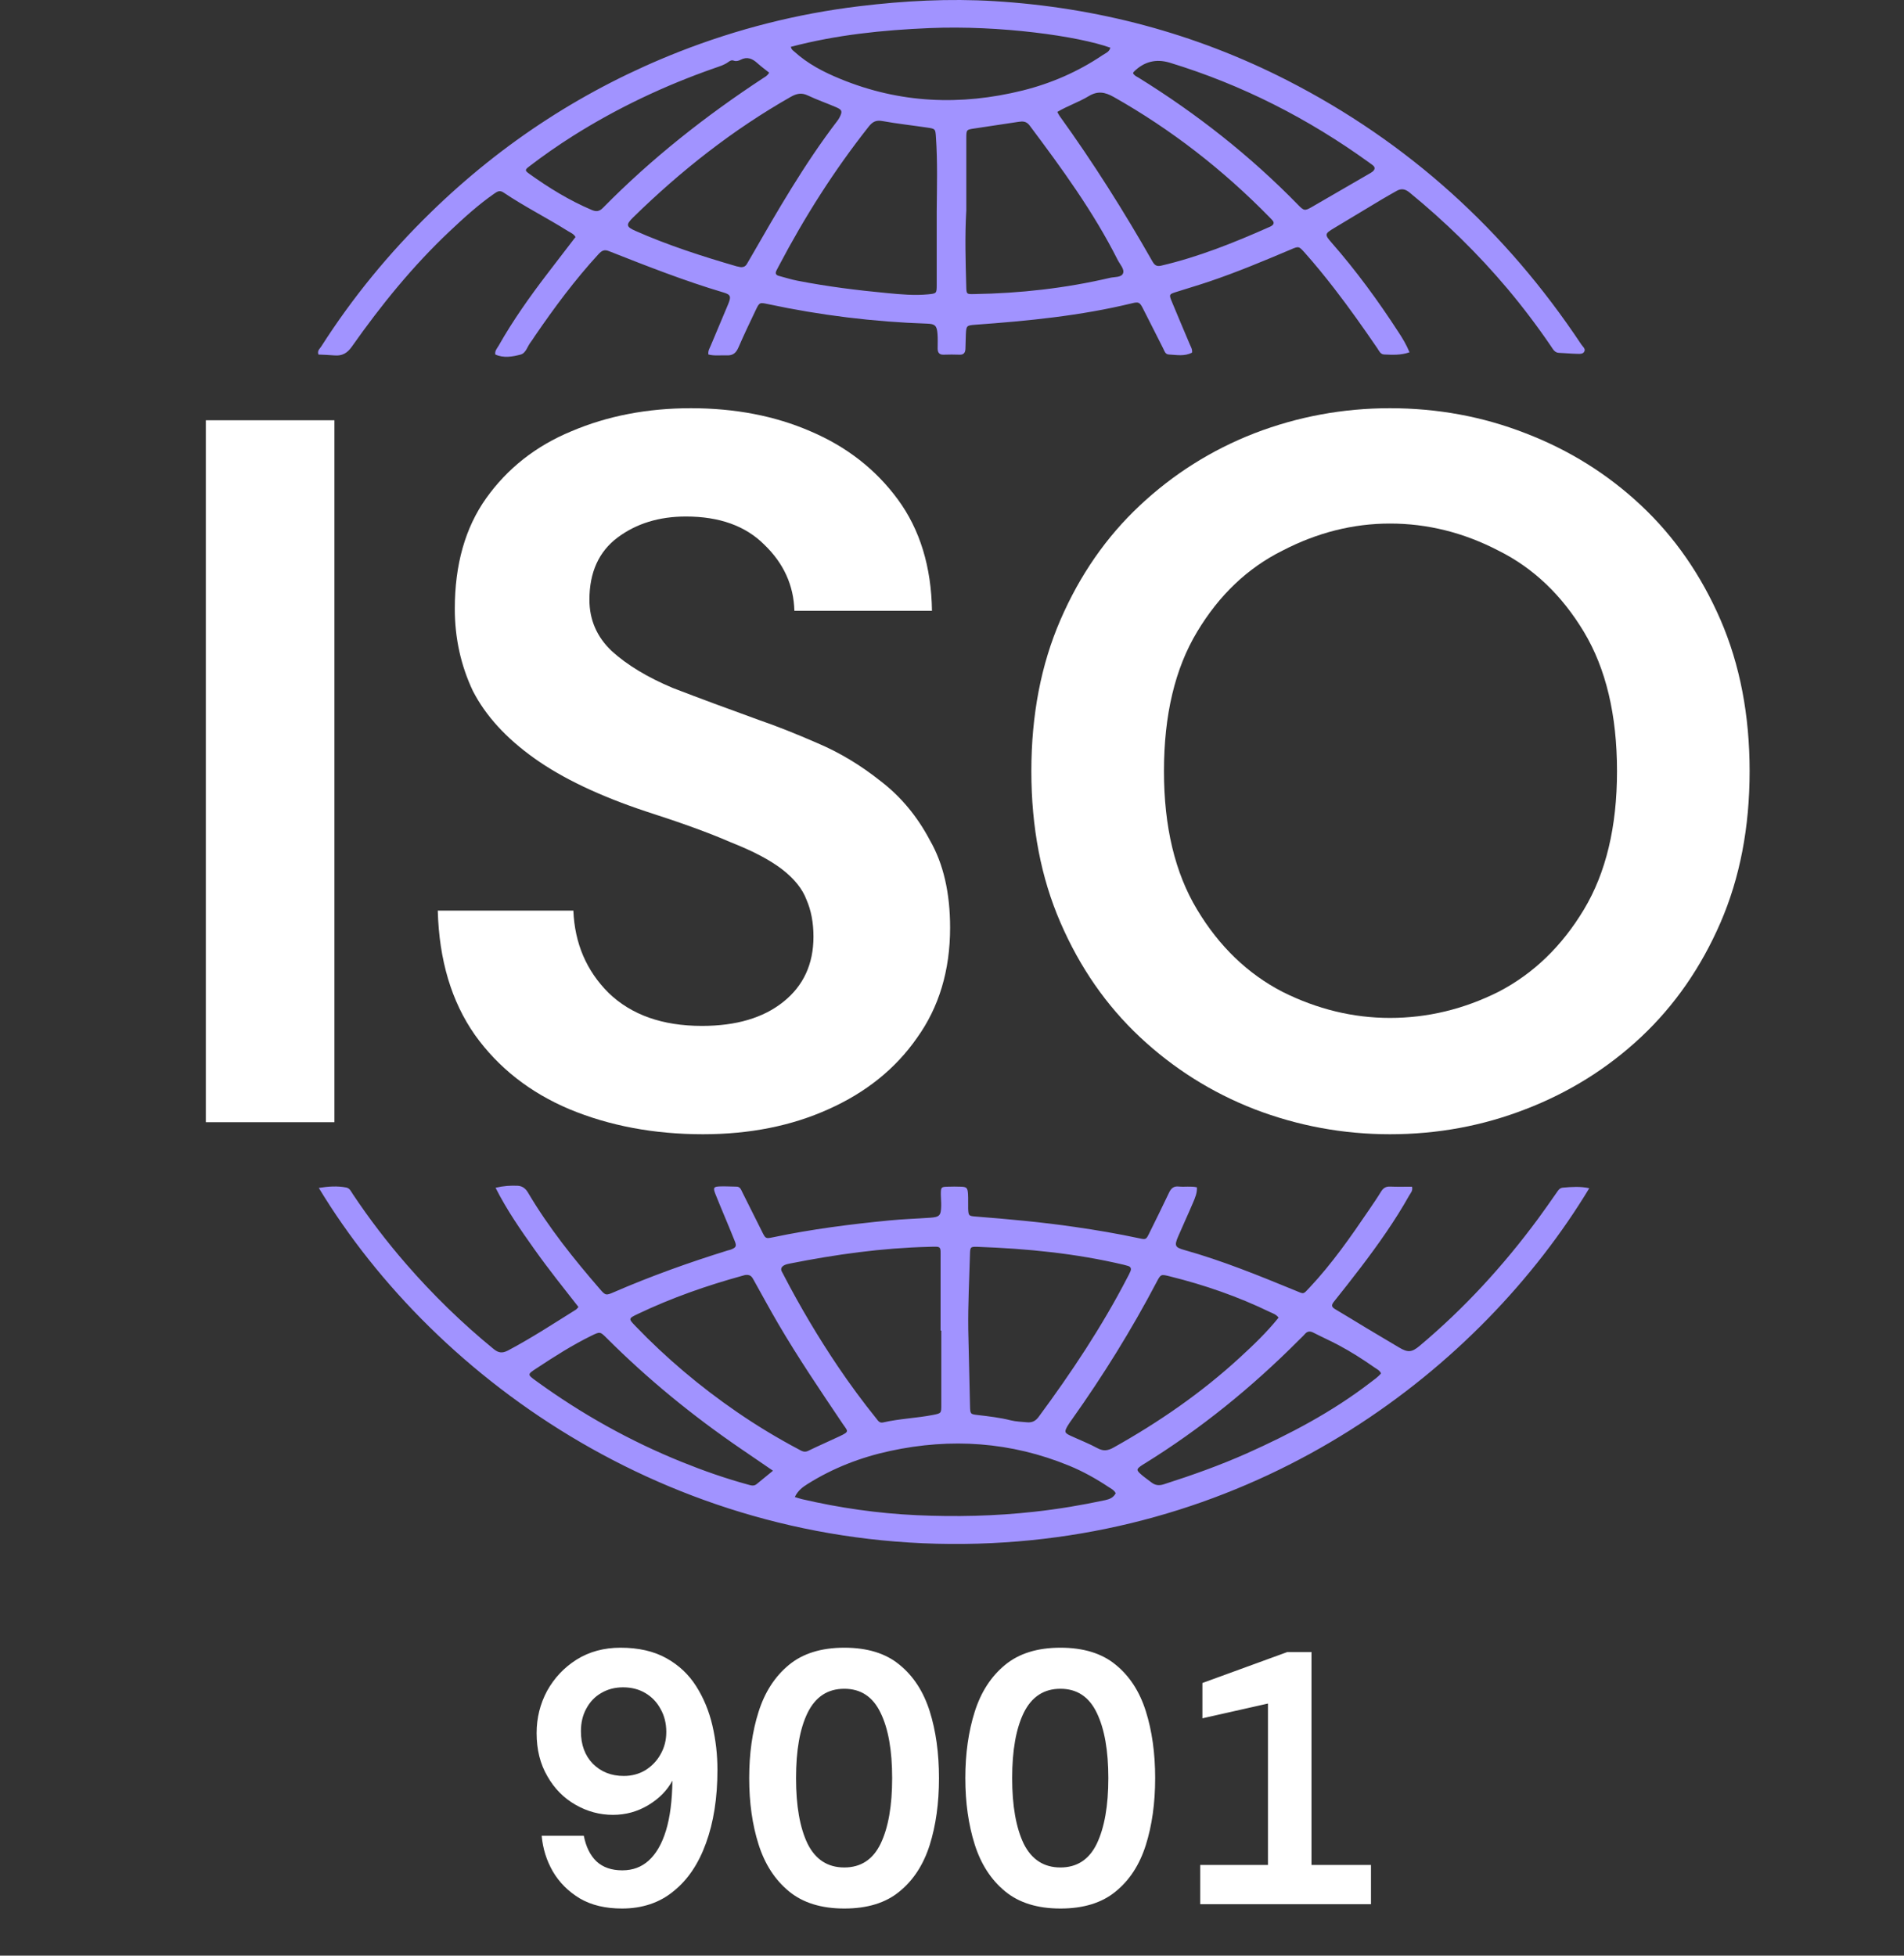
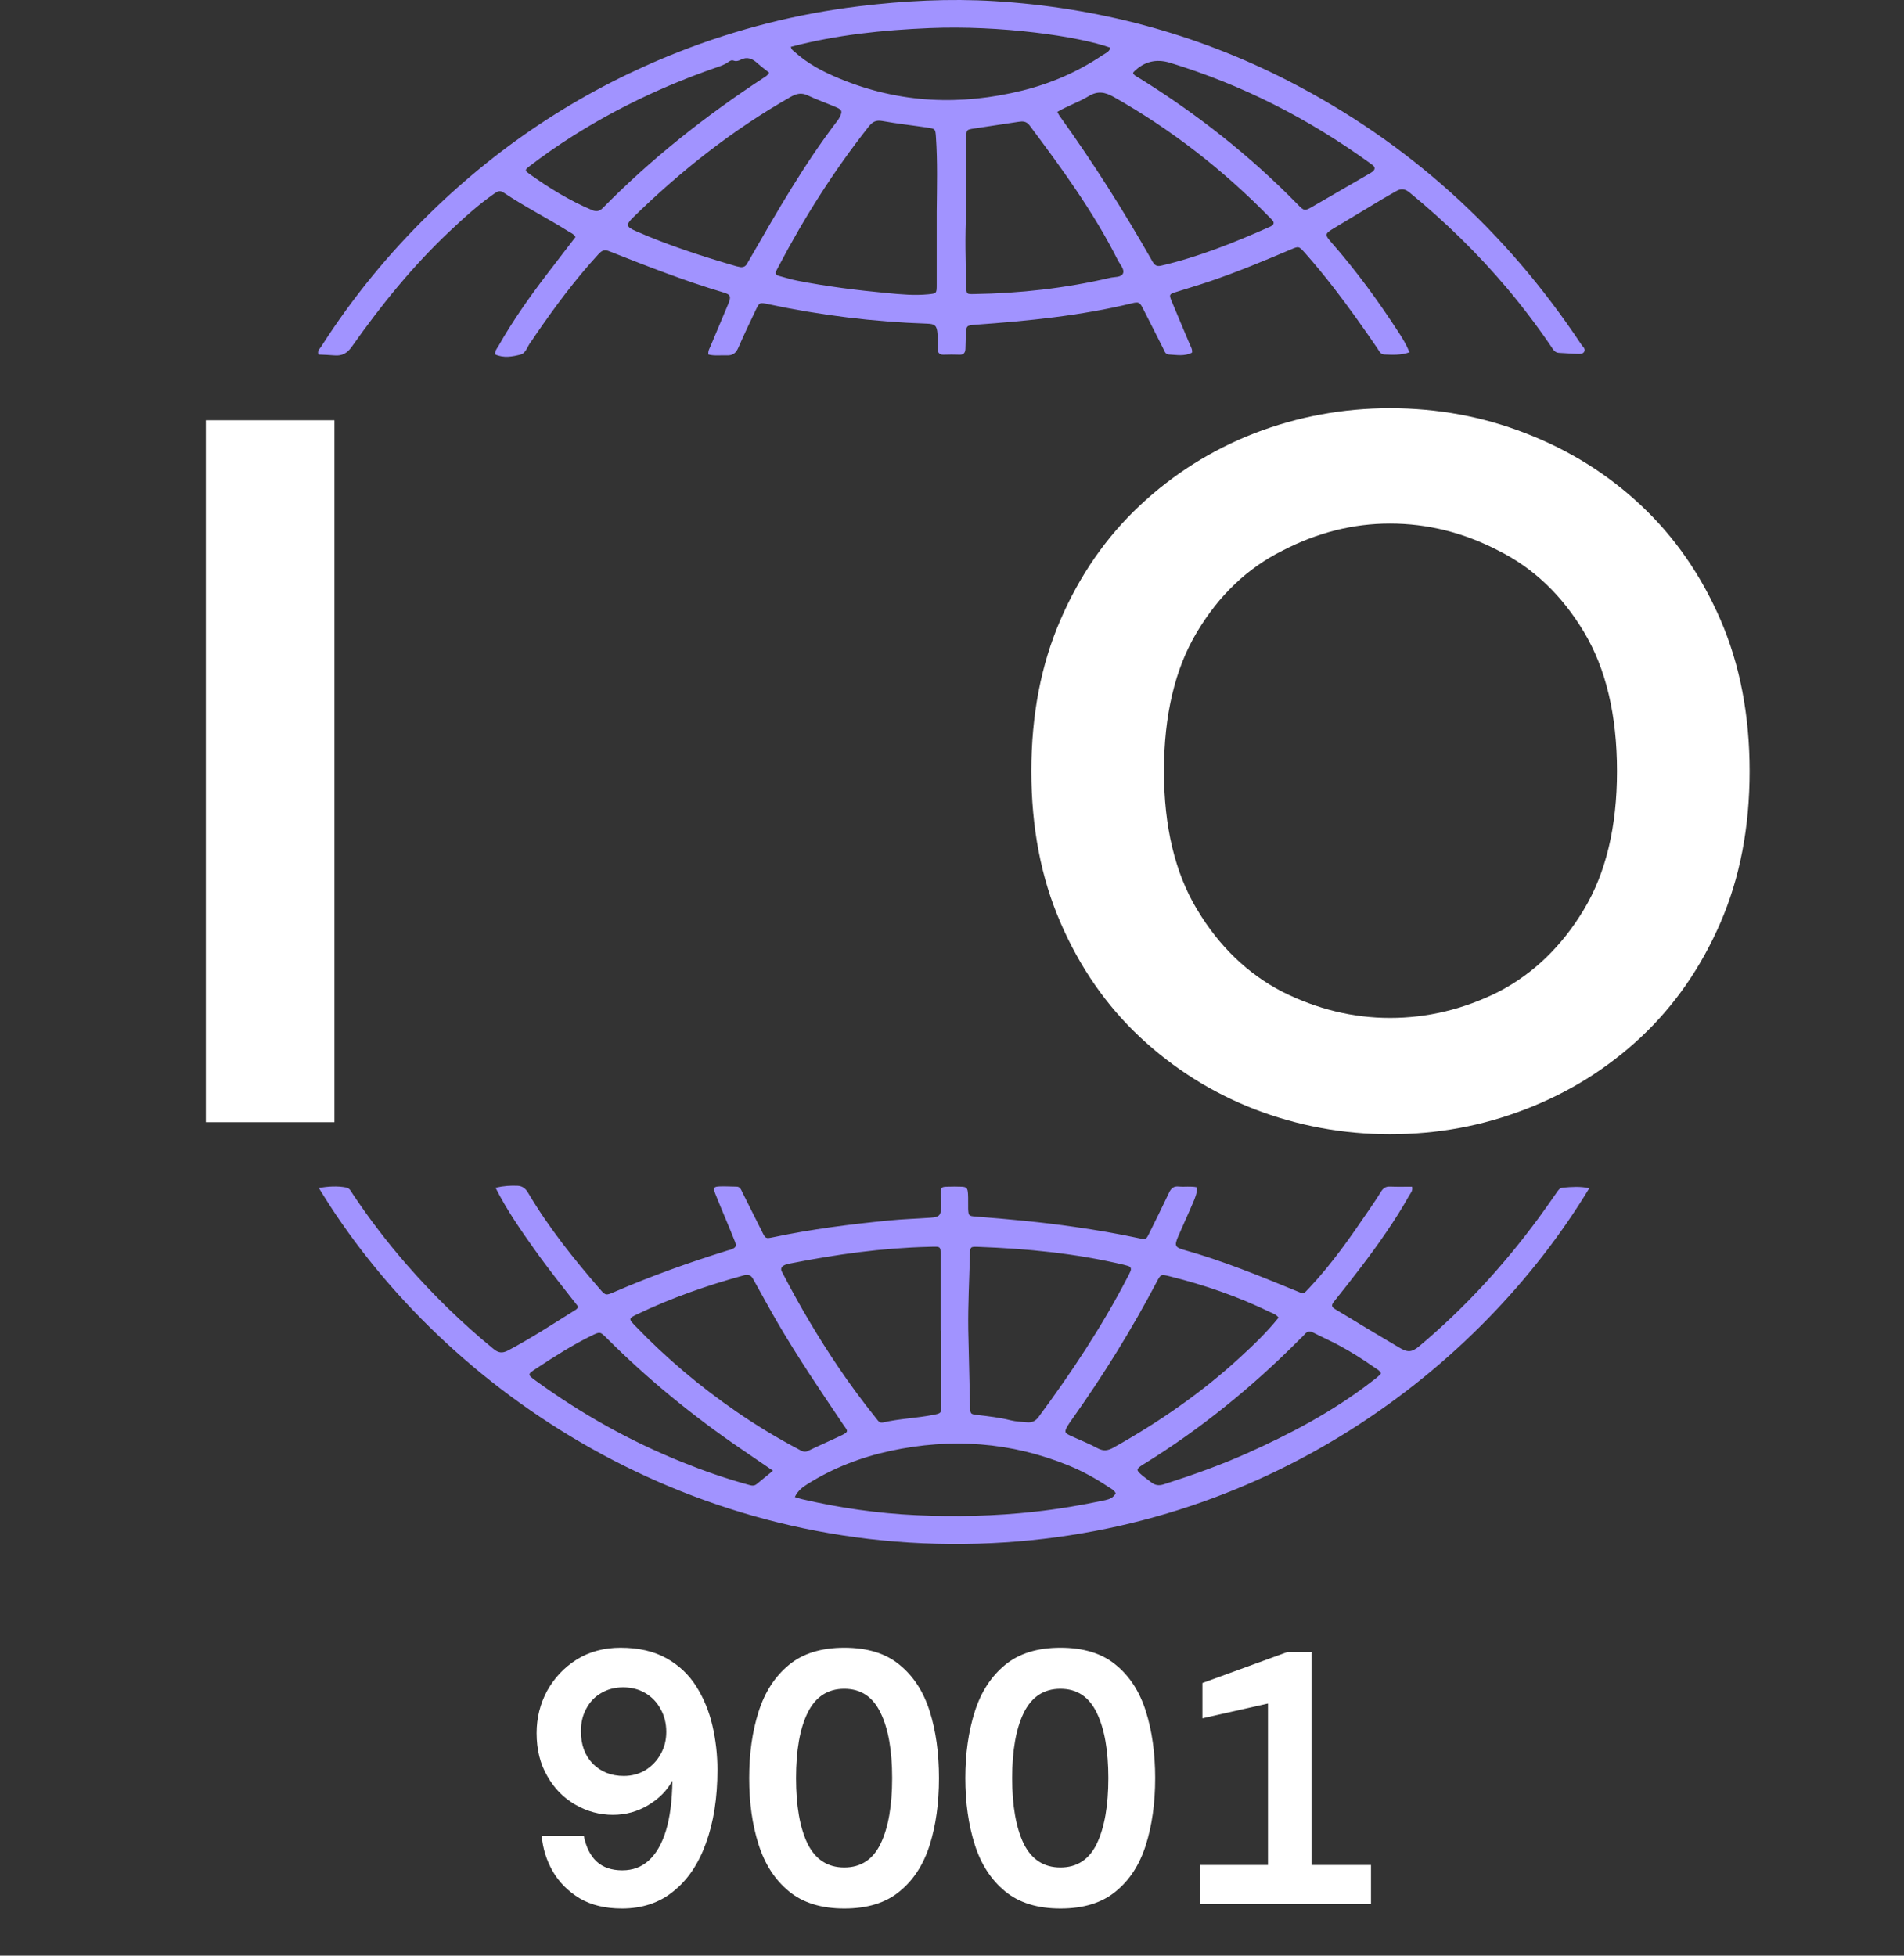
<svg xmlns="http://www.w3.org/2000/svg" width="37" height="38" viewBox="0 0 37 38" fill="none">
  <rect x="0" y="0" width="37" height="38" fill="#333333" stroke="none" />
  <path d="M11.241 25.396C10.953 25.028 10.66 24.662 10.388 24.279C10.117 23.898 9.85 23.514 9.63 23.079C9.785 23.042 9.922 23.034 10.059 23.04C10.148 23.044 10.213 23.092 10.26 23.172C10.66 23.85 11.148 24.459 11.659 25.049C11.765 25.173 11.778 25.174 11.931 25.107C12.653 24.794 13.392 24.53 14.142 24.297C14.163 24.291 14.185 24.287 14.206 24.279C14.305 24.239 14.318 24.214 14.277 24.112C14.208 23.937 14.134 23.764 14.062 23.59C14.008 23.458 13.951 23.327 13.9 23.195C13.856 23.082 13.867 23.058 13.979 23.053C14.089 23.047 14.201 23.057 14.311 23.057C14.383 23.057 14.4 23.114 14.425 23.165C14.553 23.419 14.679 23.674 14.807 23.928C14.877 24.069 14.878 24.071 15.023 24.041C15.769 23.884 16.523 23.788 17.28 23.714C17.545 23.688 17.811 23.68 18.078 23.661C18.259 23.648 18.285 23.619 18.29 23.432C18.292 23.358 18.283 23.284 18.283 23.209C18.283 23.066 18.289 23.061 18.42 23.058C18.504 23.055 18.587 23.055 18.67 23.058C18.783 23.061 18.803 23.079 18.811 23.198C18.817 23.295 18.811 23.393 18.814 23.49C18.82 23.619 18.827 23.627 18.946 23.637C19.594 23.688 20.24 23.746 20.884 23.84C21.301 23.9 21.717 23.971 22.131 24.059C22.269 24.089 22.271 24.089 22.334 23.961C22.462 23.701 22.592 23.441 22.716 23.178C22.757 23.089 22.808 23.044 22.907 23.055C23.022 23.066 23.139 23.044 23.259 23.07C23.266 23.181 23.223 23.275 23.184 23.368C23.091 23.588 22.989 23.805 22.895 24.025C22.818 24.205 22.832 24.237 23.017 24.289C23.758 24.497 24.47 24.788 25.181 25.08C25.341 25.146 25.321 25.156 25.448 25.019C25.883 24.556 26.246 24.036 26.603 23.51C26.683 23.393 26.763 23.276 26.837 23.155C26.88 23.085 26.931 23.052 27.014 23.056C27.156 23.062 27.299 23.058 27.44 23.058C27.459 23.138 27.413 23.18 27.386 23.227C27.11 23.719 26.785 24.177 26.446 24.623C26.274 24.849 26.099 25.071 25.922 25.292C25.87 25.357 25.872 25.394 25.944 25.437C26.151 25.559 26.356 25.686 26.562 25.81C26.768 25.933 26.976 26.055 27.182 26.179C27.356 26.284 27.433 26.281 27.587 26.151C28.453 25.425 29.215 24.594 29.89 23.68C30.012 23.515 30.127 23.347 30.245 23.18C30.277 23.135 30.302 23.084 30.369 23.077C30.54 23.062 30.71 23.049 30.884 23.088C28.766 26.593 24.548 29.829 19.009 29.994C13.192 30.167 8.489 26.871 6.195 23.082C6.378 23.053 6.552 23.04 6.728 23.074C6.797 23.088 6.821 23.15 6.855 23.201C7.173 23.678 7.52 24.132 7.895 24.563C8.416 25.162 8.98 25.711 9.591 26.211C9.687 26.29 9.762 26.298 9.872 26.241C10.327 26 10.758 25.718 11.195 25.445C11.208 25.436 11.218 25.42 11.241 25.396H11.241ZM18.816 25.84C18.826 26.332 18.838 26.824 18.85 27.317C18.854 27.476 18.855 27.478 19.001 27.495C19.216 27.52 19.431 27.545 19.642 27.598C19.745 27.623 19.85 27.626 19.955 27.636C20.05 27.645 20.12 27.617 20.183 27.532C20.819 26.671 21.413 25.779 21.908 24.823C21.929 24.782 21.952 24.743 21.968 24.701C21.989 24.649 21.973 24.612 21.917 24.597C21.89 24.591 21.863 24.582 21.837 24.575C20.903 24.354 19.955 24.261 19 24.227C18.857 24.223 18.853 24.227 18.849 24.38C18.836 24.866 18.809 25.353 18.816 25.84V25.84ZM18.29 25.854H18.278C18.278 25.391 18.279 24.927 18.278 24.463C18.277 24.201 18.305 24.221 18.045 24.227C17.14 24.249 16.245 24.374 15.357 24.55C15.319 24.558 15.279 24.565 15.245 24.582C15.189 24.61 15.159 24.654 15.199 24.719C15.214 24.744 15.226 24.77 15.239 24.795C15.555 25.401 15.902 25.986 16.282 26.55C16.517 26.898 16.765 27.235 17.028 27.561C17.062 27.603 17.088 27.655 17.161 27.639C17.481 27.565 17.81 27.556 18.131 27.493C18.291 27.461 18.292 27.462 18.292 27.297C18.292 26.817 18.292 26.336 18.292 25.855L18.29 25.854ZM14.477 24.775C14.483 24.774 14.456 24.78 14.43 24.788C13.732 24.98 13.051 25.218 12.395 25.531C12.209 25.619 12.21 25.623 12.351 25.769C12.95 26.392 13.607 26.945 14.315 27.432C14.702 27.699 15.104 27.941 15.519 28.161C15.576 28.192 15.63 28.228 15.705 28.191C15.905 28.093 16.109 28.006 16.311 27.91C16.519 27.812 16.476 27.814 16.373 27.661C15.943 27.022 15.511 26.384 15.121 25.718C14.958 25.439 14.804 25.154 14.646 24.871C14.615 24.815 14.586 24.758 14.477 24.775H14.477ZM24.847 25.603C24.796 25.536 24.734 25.521 24.681 25.495C24.056 25.192 23.405 24.967 22.735 24.801C22.559 24.757 22.558 24.756 22.475 24.914C21.988 25.841 21.437 26.727 20.833 27.578C20.804 27.619 20.773 27.66 20.747 27.705C20.68 27.822 20.686 27.842 20.803 27.897C20.98 27.979 21.162 28.049 21.333 28.142C21.447 28.203 21.536 28.185 21.641 28.126C22.522 27.633 23.35 27.062 24.099 26.373C24.36 26.133 24.616 25.889 24.846 25.603H24.847ZM15.446 29.088C15.501 29.105 15.543 29.12 15.586 29.13C16.318 29.3 17.058 29.406 17.808 29.441C18.574 29.476 19.339 29.459 20.102 29.374C20.565 29.323 21.025 29.246 21.481 29.148C21.566 29.129 21.637 29.099 21.681 29.015C21.651 28.953 21.593 28.927 21.542 28.893C21.299 28.732 21.046 28.59 20.777 28.48C19.645 28.015 18.483 27.937 17.297 28.193C16.728 28.316 16.19 28.523 15.692 28.836C15.598 28.895 15.507 28.961 15.446 29.087V29.088ZM26.837 26.685C26.809 26.624 26.754 26.602 26.71 26.571C26.485 26.413 26.254 26.266 26.012 26.137C25.85 26.051 25.682 25.976 25.518 25.892C25.453 25.86 25.404 25.867 25.356 25.923C25.319 25.966 25.276 26.003 25.237 26.043C24.322 26.961 23.327 27.769 22.232 28.445C22.223 28.451 22.212 28.457 22.204 28.462C22.077 28.546 22.075 28.563 22.185 28.658C22.245 28.709 22.309 28.753 22.372 28.802C22.448 28.862 22.523 28.871 22.619 28.84C23.165 28.665 23.703 28.474 24.229 28.24C25.07 27.864 25.884 27.436 26.623 26.869C26.698 26.811 26.778 26.759 26.838 26.685H26.837ZM15.021 28.577C14.796 28.424 14.592 28.285 14.389 28.145C13.462 27.511 12.593 26.802 11.793 26.003C11.663 25.874 11.663 25.871 11.495 25.953C11.123 26.135 10.774 26.358 10.428 26.586C10.246 26.706 10.244 26.706 10.417 26.832C11.3 27.474 12.245 28.002 13.252 28.408C13.67 28.577 14.095 28.726 14.53 28.845C14.589 28.861 14.647 28.884 14.704 28.837C14.803 28.754 14.903 28.674 15.021 28.577Z" fill="#A193FF" />
  <path d="M27.39 6.845C27.218 6.906 27.057 6.894 26.897 6.888C26.824 6.884 26.8 6.818 26.766 6.768C26.497 6.375 26.223 5.986 25.932 5.61C25.748 5.372 25.559 5.14 25.36 4.916C25.24 4.781 25.239 4.781 25.081 4.849C24.557 5.071 24.033 5.29 23.494 5.472C23.279 5.545 23.059 5.608 22.842 5.678C22.722 5.717 22.717 5.726 22.767 5.849C22.882 6.128 23.001 6.406 23.118 6.684C23.139 6.736 23.174 6.784 23.165 6.851C23.019 6.929 22.863 6.896 22.711 6.888C22.643 6.884 22.628 6.819 22.603 6.769C22.471 6.51 22.342 6.25 22.21 5.993C22.149 5.873 22.126 5.861 21.998 5.893C20.995 6.137 19.974 6.236 18.949 6.31C18.783 6.323 18.777 6.329 18.769 6.503C18.765 6.595 18.765 6.686 18.761 6.778C18.758 6.851 18.729 6.895 18.648 6.892C18.543 6.888 18.437 6.888 18.332 6.892C18.252 6.893 18.222 6.849 18.221 6.775C18.221 6.678 18.226 6.58 18.218 6.484C18.206 6.329 18.169 6.294 18.022 6.289C16.977 6.254 15.943 6.127 14.919 5.908C14.763 5.875 14.758 5.875 14.688 6.021C14.572 6.262 14.458 6.504 14.351 6.749C14.305 6.857 14.244 6.91 14.125 6.905C14.005 6.9 13.884 6.919 13.766 6.888C13.756 6.814 13.791 6.767 13.812 6.715C13.924 6.447 14.038 6.18 14.15 5.911C14.211 5.762 14.201 5.725 14.059 5.683C13.301 5.458 12.565 5.168 11.829 4.878C11.736 4.841 11.688 4.877 11.629 4.94C11.173 5.436 10.772 5.977 10.39 6.535C10.365 6.572 10.342 6.612 10.314 6.647C10.248 6.729 10.222 6.862 10.116 6.89C9.957 6.931 9.789 6.962 9.625 6.888C9.612 6.816 9.66 6.769 9.69 6.717C9.968 6.226 10.293 5.768 10.633 5.323C10.815 5.084 10.998 4.848 11.184 4.605C11.147 4.543 11.088 4.521 11.037 4.49C10.625 4.231 10.189 4.013 9.784 3.74C9.709 3.69 9.662 3.723 9.605 3.762C9.296 3.977 9.017 4.231 8.742 4.49C8.025 5.165 7.406 5.928 6.837 6.736C6.747 6.864 6.647 6.918 6.502 6.906C6.397 6.897 6.293 6.894 6.188 6.889C6.161 6.813 6.215 6.775 6.243 6.732C6.851 5.78 7.561 4.917 8.363 4.135C9.772 2.759 11.386 1.717 13.198 1.005C14.328 0.562 15.496 0.266 16.697 0.121C17.57 0.015 18.445 -0.031 19.322 0.022C21.318 0.144 23.219 0.644 25.014 1.561C27.353 2.757 29.254 4.472 30.729 6.693C30.756 6.733 30.811 6.774 30.791 6.823C30.768 6.884 30.697 6.876 30.644 6.875C30.527 6.873 30.412 6.86 30.295 6.856C30.214 6.853 30.182 6.79 30.145 6.735C29.88 6.345 29.597 5.971 29.295 5.611C28.718 4.926 28.081 4.305 27.392 3.741C27.304 3.669 27.229 3.658 27.137 3.711C27.045 3.764 26.952 3.815 26.86 3.87C26.549 4.057 26.237 4.244 25.925 4.432C25.74 4.543 25.738 4.557 25.879 4.718C26.356 5.263 26.784 5.848 27.179 6.458C27.256 6.575 27.33 6.697 27.392 6.848L27.39 6.845ZM18.203 4.107C18.207 3.626 18.221 3.145 18.188 2.665C18.177 2.505 18.177 2.502 18.018 2.479C17.728 2.436 17.435 2.404 17.146 2.352C17.023 2.33 16.956 2.366 16.88 2.462C16.212 3.307 15.635 4.216 15.131 5.175C15.118 5.2 15.105 5.225 15.092 5.25C15.059 5.31 15.075 5.346 15.14 5.362C15.258 5.393 15.374 5.431 15.494 5.454C16.072 5.567 16.656 5.64 17.241 5.695C17.506 5.72 17.772 5.745 18.038 5.719C18.2 5.703 18.203 5.701 18.203 5.533C18.203 5.058 18.203 4.583 18.203 4.107H18.203ZM18.777 4.104C18.749 4.591 18.764 5.078 18.777 5.565C18.781 5.716 18.782 5.717 18.929 5.714C19.819 5.7 20.7 5.602 21.569 5.399C21.658 5.378 21.788 5.394 21.823 5.313C21.857 5.232 21.764 5.138 21.721 5.053C21.248 4.114 20.633 3.272 20.008 2.438C19.943 2.352 19.873 2.355 19.788 2.368C19.503 2.412 19.217 2.454 18.932 2.497C18.782 2.52 18.779 2.519 18.778 2.678C18.777 3.153 18.778 3.629 18.778 4.104H18.777ZM20.546 2.174C20.568 2.213 20.577 2.234 20.59 2.252C21.243 3.158 21.84 4.103 22.394 5.078C22.436 5.151 22.474 5.183 22.565 5.162C23.293 4.992 23.986 4.714 24.669 4.41C24.684 4.404 24.7 4.397 24.713 4.387C24.753 4.36 24.763 4.326 24.732 4.287C24.714 4.265 24.694 4.245 24.674 4.225C23.769 3.3 22.762 2.517 21.644 1.885C21.474 1.789 21.332 1.761 21.155 1.869C20.965 1.984 20.751 2.054 20.546 2.175L20.546 2.174ZM14.388 5.19C14.448 5.196 14.49 5.175 14.517 5.124C14.54 5.084 14.563 5.045 14.586 5.006C15.109 4.096 15.633 3.184 16.27 2.351C16.287 2.329 16.303 2.305 16.316 2.279C16.373 2.165 16.366 2.135 16.252 2.085C16.067 2.005 15.878 1.94 15.696 1.854C15.577 1.797 15.481 1.818 15.37 1.88C14.246 2.518 13.234 3.314 12.304 4.224C12.16 4.365 12.167 4.406 12.345 4.485C12.983 4.767 13.645 4.98 14.312 5.174C14.339 5.181 14.366 5.186 14.388 5.19ZM15.368 0.909C15.38 0.966 15.412 0.981 15.437 1.004C15.699 1.242 16.007 1.401 16.327 1.532C17.485 2.009 18.669 2.057 19.874 1.758C20.428 1.62 20.948 1.394 21.427 1.071C21.483 1.034 21.558 1.009 21.577 0.927C20.952 0.702 19.432 0.488 18.061 0.546C17.154 0.584 16.252 0.677 15.368 0.91V0.909ZM14.947 1.412C14.869 1.349 14.791 1.294 14.721 1.23C14.621 1.138 14.518 1.094 14.389 1.163C14.35 1.184 14.303 1.195 14.26 1.179C14.216 1.162 14.184 1.183 14.153 1.205C14.069 1.267 13.972 1.292 13.878 1.326C12.918 1.662 12.001 2.095 11.136 2.64C10.842 2.826 10.557 3.024 10.28 3.237C10.199 3.3 10.199 3.314 10.281 3.374C10.665 3.65 11.065 3.895 11.498 4.079C11.585 4.116 11.645 4.112 11.718 4.038C12.663 3.077 13.712 2.252 14.83 1.518C14.867 1.493 14.91 1.476 14.947 1.412ZM22.017 1.42C22.043 1.471 22.087 1.486 22.125 1.509C23.252 2.207 24.291 3.023 25.225 3.98C25.341 4.099 25.355 4.101 25.498 4.019C25.866 3.807 26.233 3.593 26.601 3.38C26.625 3.366 26.649 3.353 26.671 3.336C26.719 3.297 26.731 3.253 26.676 3.21C26.654 3.192 26.631 3.176 26.608 3.16C25.418 2.3 24.13 1.645 22.735 1.219C22.466 1.137 22.231 1.196 22.031 1.397C22.031 1.397 22.025 1.407 22.018 1.421L22.017 1.42Z" fill="#A193FF" />
  <path d="M27.011 22.039C26.1 22.039 25.222 21.876 24.376 21.552C23.543 21.227 22.801 20.759 22.15 20.149C21.499 19.538 20.985 18.798 20.608 17.927C20.23 17.057 20.042 16.076 20.042 14.985C20.042 13.894 20.23 12.914 20.608 12.043C20.985 11.173 21.499 10.432 22.15 9.822C22.801 9.211 23.543 8.744 24.376 8.419C25.222 8.094 26.1 7.932 27.011 7.932C27.935 7.932 28.814 8.094 29.647 8.419C30.492 8.744 31.241 9.211 31.892 9.822C32.542 10.432 33.056 11.173 33.434 12.043C33.811 12.914 34 13.894 34 14.985C34 16.076 33.811 17.057 33.434 17.927C33.056 18.798 32.542 19.538 31.892 20.149C31.241 20.759 30.492 21.227 29.647 21.552C28.814 21.876 27.935 22.039 27.011 22.039ZM27.011 19.779C27.74 19.779 28.443 19.61 29.119 19.272C29.796 18.921 30.349 18.389 30.779 17.674C31.208 16.96 31.423 16.064 31.423 14.985C31.423 13.894 31.208 12.991 30.779 12.277C30.349 11.562 29.796 11.036 29.119 10.699C28.443 10.348 27.74 10.173 27.011 10.173C26.295 10.173 25.599 10.348 24.922 10.699C24.245 11.036 23.692 11.562 23.263 12.277C22.833 12.991 22.619 13.894 22.619 14.985C22.619 16.064 22.833 16.96 23.263 17.674C23.692 18.389 24.245 18.921 24.922 19.272C25.599 19.61 26.295 19.779 27.011 19.779Z" fill="white" />
-   <path d="M13.66 22.039C12.71 22.039 11.845 21.876 11.064 21.552C10.296 21.227 9.684 20.746 9.229 20.11C8.773 19.46 8.533 18.655 8.507 17.694H11.142C11.168 18.33 11.396 18.863 11.825 19.291C12.268 19.72 12.873 19.934 13.641 19.934C14.305 19.934 14.832 19.779 15.222 19.467C15.613 19.155 15.808 18.733 15.808 18.2C15.808 17.927 15.762 17.687 15.671 17.479C15.593 17.272 15.437 17.077 15.203 16.895C14.968 16.713 14.636 16.538 14.207 16.369C13.791 16.187 13.237 15.986 12.548 15.765C11.65 15.466 10.927 15.122 10.381 14.732C9.834 14.342 9.437 13.907 9.19 13.427C8.956 12.933 8.838 12.4 8.838 11.829C8.838 10.972 9.04 10.257 9.444 9.686C9.86 9.101 10.413 8.666 11.103 8.38C11.806 8.081 12.58 7.932 13.426 7.932C14.285 7.932 15.059 8.081 15.749 8.38C16.452 8.679 17.018 9.12 17.448 9.705C17.877 10.29 18.098 11.011 18.111 11.868H15.437C15.424 11.374 15.229 10.945 14.851 10.582C14.487 10.218 13.979 10.036 13.329 10.036C12.808 10.036 12.365 10.173 12.001 10.445C11.637 10.718 11.454 11.121 11.454 11.653C11.454 12.043 11.598 12.374 11.884 12.647C12.183 12.92 12.58 13.16 13.075 13.368C13.582 13.563 14.142 13.771 14.754 13.992C15.092 14.108 15.469 14.258 15.886 14.44C16.315 14.622 16.725 14.868 17.116 15.18C17.506 15.479 17.825 15.862 18.072 16.33C18.333 16.784 18.463 17.349 18.463 18.025C18.463 18.856 18.248 19.571 17.819 20.168C17.402 20.766 16.829 21.227 16.101 21.552C15.385 21.876 14.571 22.039 13.66 22.039Z" fill="white" />
  <path d="M4 21.805V8.166H6.499V21.805H4Z" fill="white" />
  <path d="M12.087 37.084C11.765 37.084 11.492 37.019 11.268 36.888C11.044 36.753 10.869 36.578 10.743 36.363C10.622 36.153 10.549 35.922 10.526 35.67H11.345C11.387 35.885 11.469 36.05 11.59 36.167C11.716 36.284 11.884 36.342 12.094 36.342C12.295 36.342 12.465 36.279 12.605 36.153C12.75 36.022 12.862 35.829 12.941 35.572C13.02 35.315 13.062 34.991 13.067 34.599C12.964 34.79 12.808 34.949 12.598 35.075C12.388 35.201 12.159 35.264 11.912 35.264C11.655 35.264 11.413 35.199 11.184 35.068C10.955 34.937 10.773 34.753 10.638 34.515C10.498 34.277 10.428 33.997 10.428 33.675C10.428 33.381 10.496 33.108 10.631 32.856C10.771 32.604 10.962 32.401 11.205 32.247C11.452 32.093 11.737 32.016 12.059 32.016C12.409 32.016 12.705 32.084 12.948 32.219C13.191 32.354 13.384 32.536 13.529 32.765C13.674 32.994 13.779 33.248 13.844 33.528C13.909 33.808 13.942 34.095 13.942 34.389C13.942 34.935 13.867 35.411 13.718 35.817C13.573 36.218 13.363 36.529 13.088 36.748C12.953 36.86 12.801 36.944 12.633 37C12.465 37.056 12.283 37.084 12.087 37.084ZM12.122 34.508C12.276 34.508 12.416 34.471 12.542 34.396C12.668 34.317 12.766 34.214 12.836 34.088C12.911 33.957 12.948 33.813 12.948 33.654C12.948 33.486 12.911 33.337 12.836 33.206C12.766 33.075 12.668 32.973 12.542 32.898C12.416 32.823 12.271 32.786 12.108 32.786C11.949 32.786 11.807 32.823 11.681 32.898C11.56 32.968 11.464 33.068 11.394 33.199C11.324 33.325 11.289 33.472 11.289 33.64C11.289 33.901 11.366 34.111 11.52 34.27C11.679 34.429 11.879 34.508 12.122 34.508ZM16.407 37.084C15.959 37.084 15.599 36.972 15.329 36.748C15.058 36.524 14.862 36.221 14.741 35.838C14.619 35.455 14.559 35.026 14.559 34.55C14.559 34.074 14.619 33.645 14.741 33.262C14.862 32.879 15.058 32.576 15.329 32.352C15.599 32.128 15.959 32.016 16.407 32.016C16.855 32.016 17.212 32.126 17.477 32.345C17.748 32.564 17.944 32.865 18.066 33.248C18.187 33.631 18.247 34.065 18.247 34.55C18.247 35.035 18.187 35.469 18.066 35.852C17.944 36.235 17.748 36.536 17.477 36.755C17.212 36.974 16.855 37.084 16.407 37.084ZM16.407 36.286C16.729 36.286 16.964 36.132 17.113 35.824C17.263 35.511 17.337 35.087 17.337 34.55C17.337 34.013 17.263 33.591 17.113 33.283C16.964 32.97 16.729 32.814 16.407 32.814C16.084 32.814 15.847 32.97 15.693 33.283C15.543 33.591 15.469 34.013 15.469 34.55C15.469 35.087 15.543 35.511 15.693 35.824C15.847 36.132 16.084 36.286 16.407 36.286ZM20.607 37.084C20.159 37.084 19.8 36.972 19.529 36.748C19.258 36.524 19.062 36.221 18.941 35.838C18.82 35.455 18.759 35.026 18.759 34.55C18.759 34.074 18.82 33.645 18.941 33.262C19.062 32.879 19.258 32.576 19.529 32.352C19.8 32.128 20.159 32.016 20.607 32.016C21.055 32.016 21.412 32.126 21.678 32.345C21.949 32.564 22.145 32.865 22.266 33.248C22.387 33.631 22.448 34.065 22.448 34.55C22.448 35.035 22.387 35.469 22.266 35.852C22.145 36.235 21.949 36.536 21.678 36.755C21.412 36.974 21.055 37.084 20.607 37.084ZM20.607 36.286C20.929 36.286 21.165 36.132 21.314 35.824C21.463 35.511 21.538 35.087 21.538 34.55C21.538 34.013 21.463 33.591 21.314 33.283C21.165 32.97 20.929 32.814 20.607 32.814C20.285 32.814 20.047 32.97 19.893 33.283C19.744 33.591 19.669 34.013 19.669 34.55C19.669 35.087 19.744 35.511 19.893 35.824C20.047 36.132 20.285 36.286 20.607 36.286ZM23.323 37V36.237H24.64V33.101L23.366 33.388V32.702L25.017 32.1H25.486V36.237H26.642V37H23.323Z" fill="white" />
</svg>